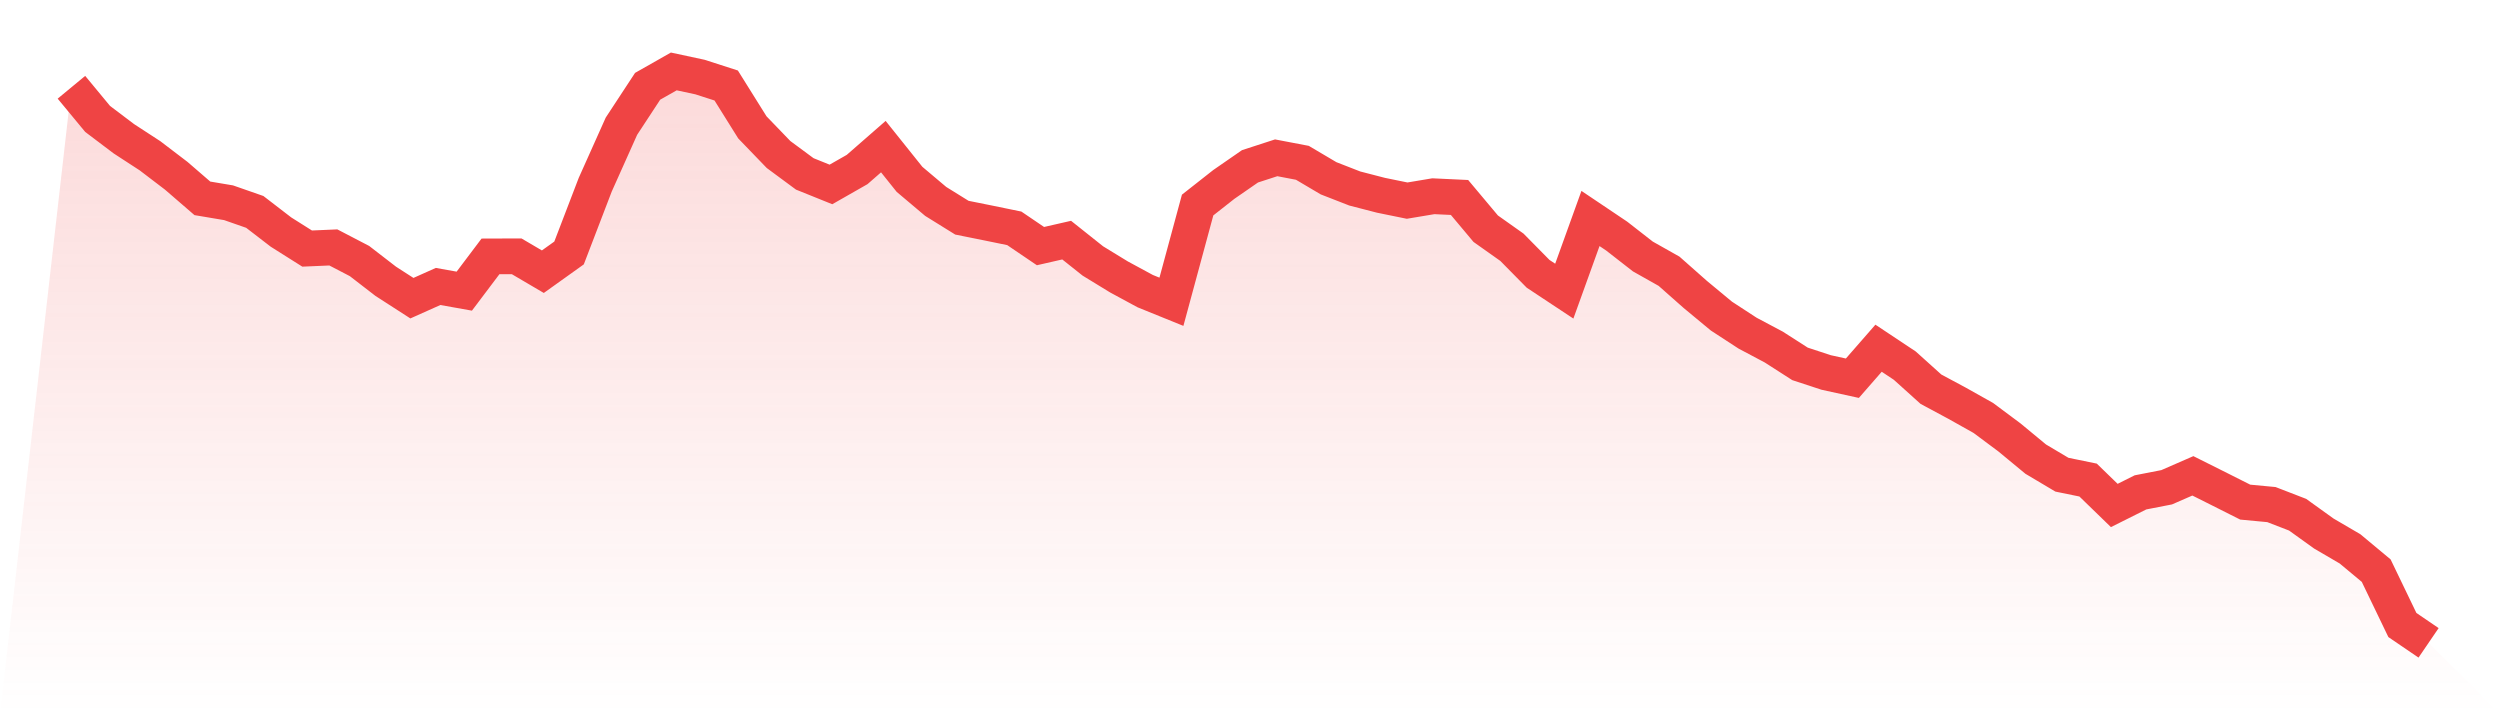
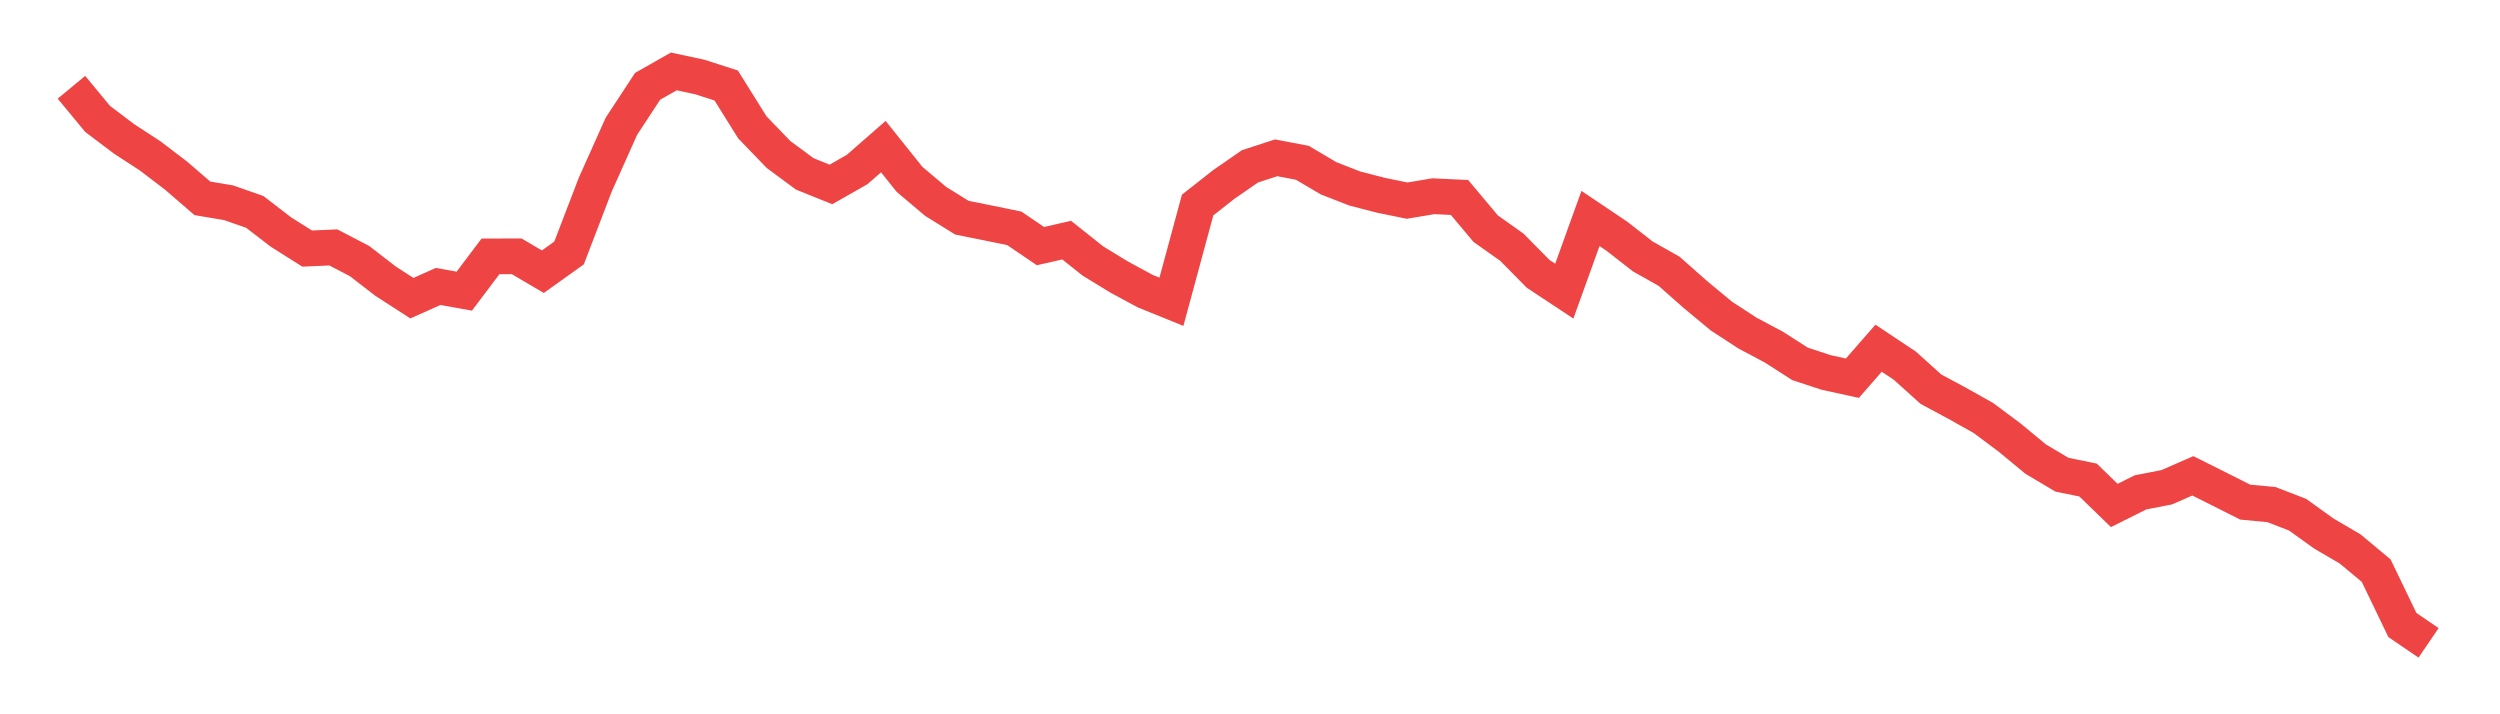
<svg xmlns="http://www.w3.org/2000/svg" viewBox="0 0 140 40">
  <defs>
    <linearGradient id="gradient" x1="0" x2="0" y1="0" y2="1">
      <stop offset="0%" stop-color="#ef4444" stop-opacity="0.2" />
      <stop offset="100%" stop-color="#ef4444" stop-opacity="0" />
    </linearGradient>
  </defs>
-   <path d="M4,4.887 L4,4.887 L5.467,6.66 L6.933,7.768 L8.4,8.723 L9.867,9.841 L11.333,11.107 L12.8,11.354 L14.267,11.866 L15.733,12.994 L17.2,13.92 L18.667,13.856 L20.133,14.619 L21.6,15.752 L23.067,16.698 L24.533,16.042 L26,16.304 L27.467,14.358 L28.933,14.353 L30.4,15.215 L31.867,14.166 L33.333,10.344 L34.8,7.068 L36.267,4.832 L37.733,4 L39.2,4.315 L40.667,4.788 L42.133,7.133 L43.6,8.654 L45.067,9.738 L46.533,10.329 L48,9.492 L49.467,8.211 L50.933,10.043 L52.4,11.28 L53.867,12.191 L55.333,12.486 L56.8,12.787 L58.267,13.782 L59.733,13.447 L61.2,14.614 L62.667,15.511 L64.133,16.304 L65.6,16.899 L67.067,11.482 L68.533,10.329 L70,9.314 L71.467,8.837 L72.933,9.117 L74.4,9.984 L75.867,10.556 L77.333,10.935 L78.8,11.235 L80.267,10.989 L81.733,11.058 L83.2,12.807 L84.667,13.846 L86.133,15.333 L87.6,16.304 L89.067,12.235 L90.533,13.22 L92,14.363 L93.467,15.19 L94.933,16.486 L96.4,17.702 L97.867,18.658 L99.333,19.436 L100.8,20.377 L102.267,20.859 L103.733,21.18 L105.2,19.5 L106.667,20.475 L108.133,21.795 L109.6,22.583 L111.067,23.406 L112.533,24.499 L114,25.711 L115.467,26.583 L116.933,26.883 L118.4,28.307 L119.867,27.573 L121.333,27.287 L122.8,26.647 L124.267,27.381 L125.733,28.119 L127.2,28.257 L128.667,28.824 L130.133,29.878 L131.6,30.735 L133.067,31.956 L134.533,35 L136,36 L140,40 L0,40 z" fill="url(#gradient)" />
  <path d="M4,4.887 L4,4.887 L5.467,6.66 L6.933,7.768 L8.4,8.723 L9.867,9.841 L11.333,11.107 L12.8,11.354 L14.267,11.866 L15.733,12.994 L17.2,13.92 L18.667,13.856 L20.133,14.619 L21.6,15.752 L23.067,16.698 L24.533,16.042 L26,16.304 L27.467,14.358 L28.933,14.353 L30.4,15.215 L31.867,14.166 L33.333,10.344 L34.8,7.068 L36.267,4.832 L37.733,4 L39.2,4.315 L40.667,4.788 L42.133,7.133 L43.6,8.654 L45.067,9.738 L46.533,10.329 L48,9.492 L49.467,8.211 L50.933,10.043 L52.4,11.28 L53.867,12.191 L55.333,12.486 L56.8,12.787 L58.267,13.782 L59.733,13.447 L61.2,14.614 L62.667,15.511 L64.133,16.304 L65.6,16.899 L67.067,11.482 L68.533,10.329 L70,9.314 L71.467,8.837 L72.933,9.117 L74.4,9.984 L75.867,10.556 L77.333,10.935 L78.8,11.235 L80.267,10.989 L81.733,11.058 L83.2,12.807 L84.667,13.846 L86.133,15.333 L87.6,16.304 L89.067,12.235 L90.533,13.22 L92,14.363 L93.467,15.19 L94.933,16.486 L96.4,17.702 L97.867,18.658 L99.333,19.436 L100.8,20.377 L102.267,20.859 L103.733,21.18 L105.2,19.5 L106.667,20.475 L108.133,21.795 L109.6,22.583 L111.067,23.406 L112.533,24.499 L114,25.711 L115.467,26.583 L116.933,26.883 L118.4,28.307 L119.867,27.573 L121.333,27.287 L122.8,26.647 L124.267,27.381 L125.733,28.119 L127.2,28.257 L128.667,28.824 L130.133,29.878 L131.6,30.735 L133.067,31.956 L134.533,35 L136,36" fill="none" stroke="#ef4444" stroke-width="2" />
</svg>